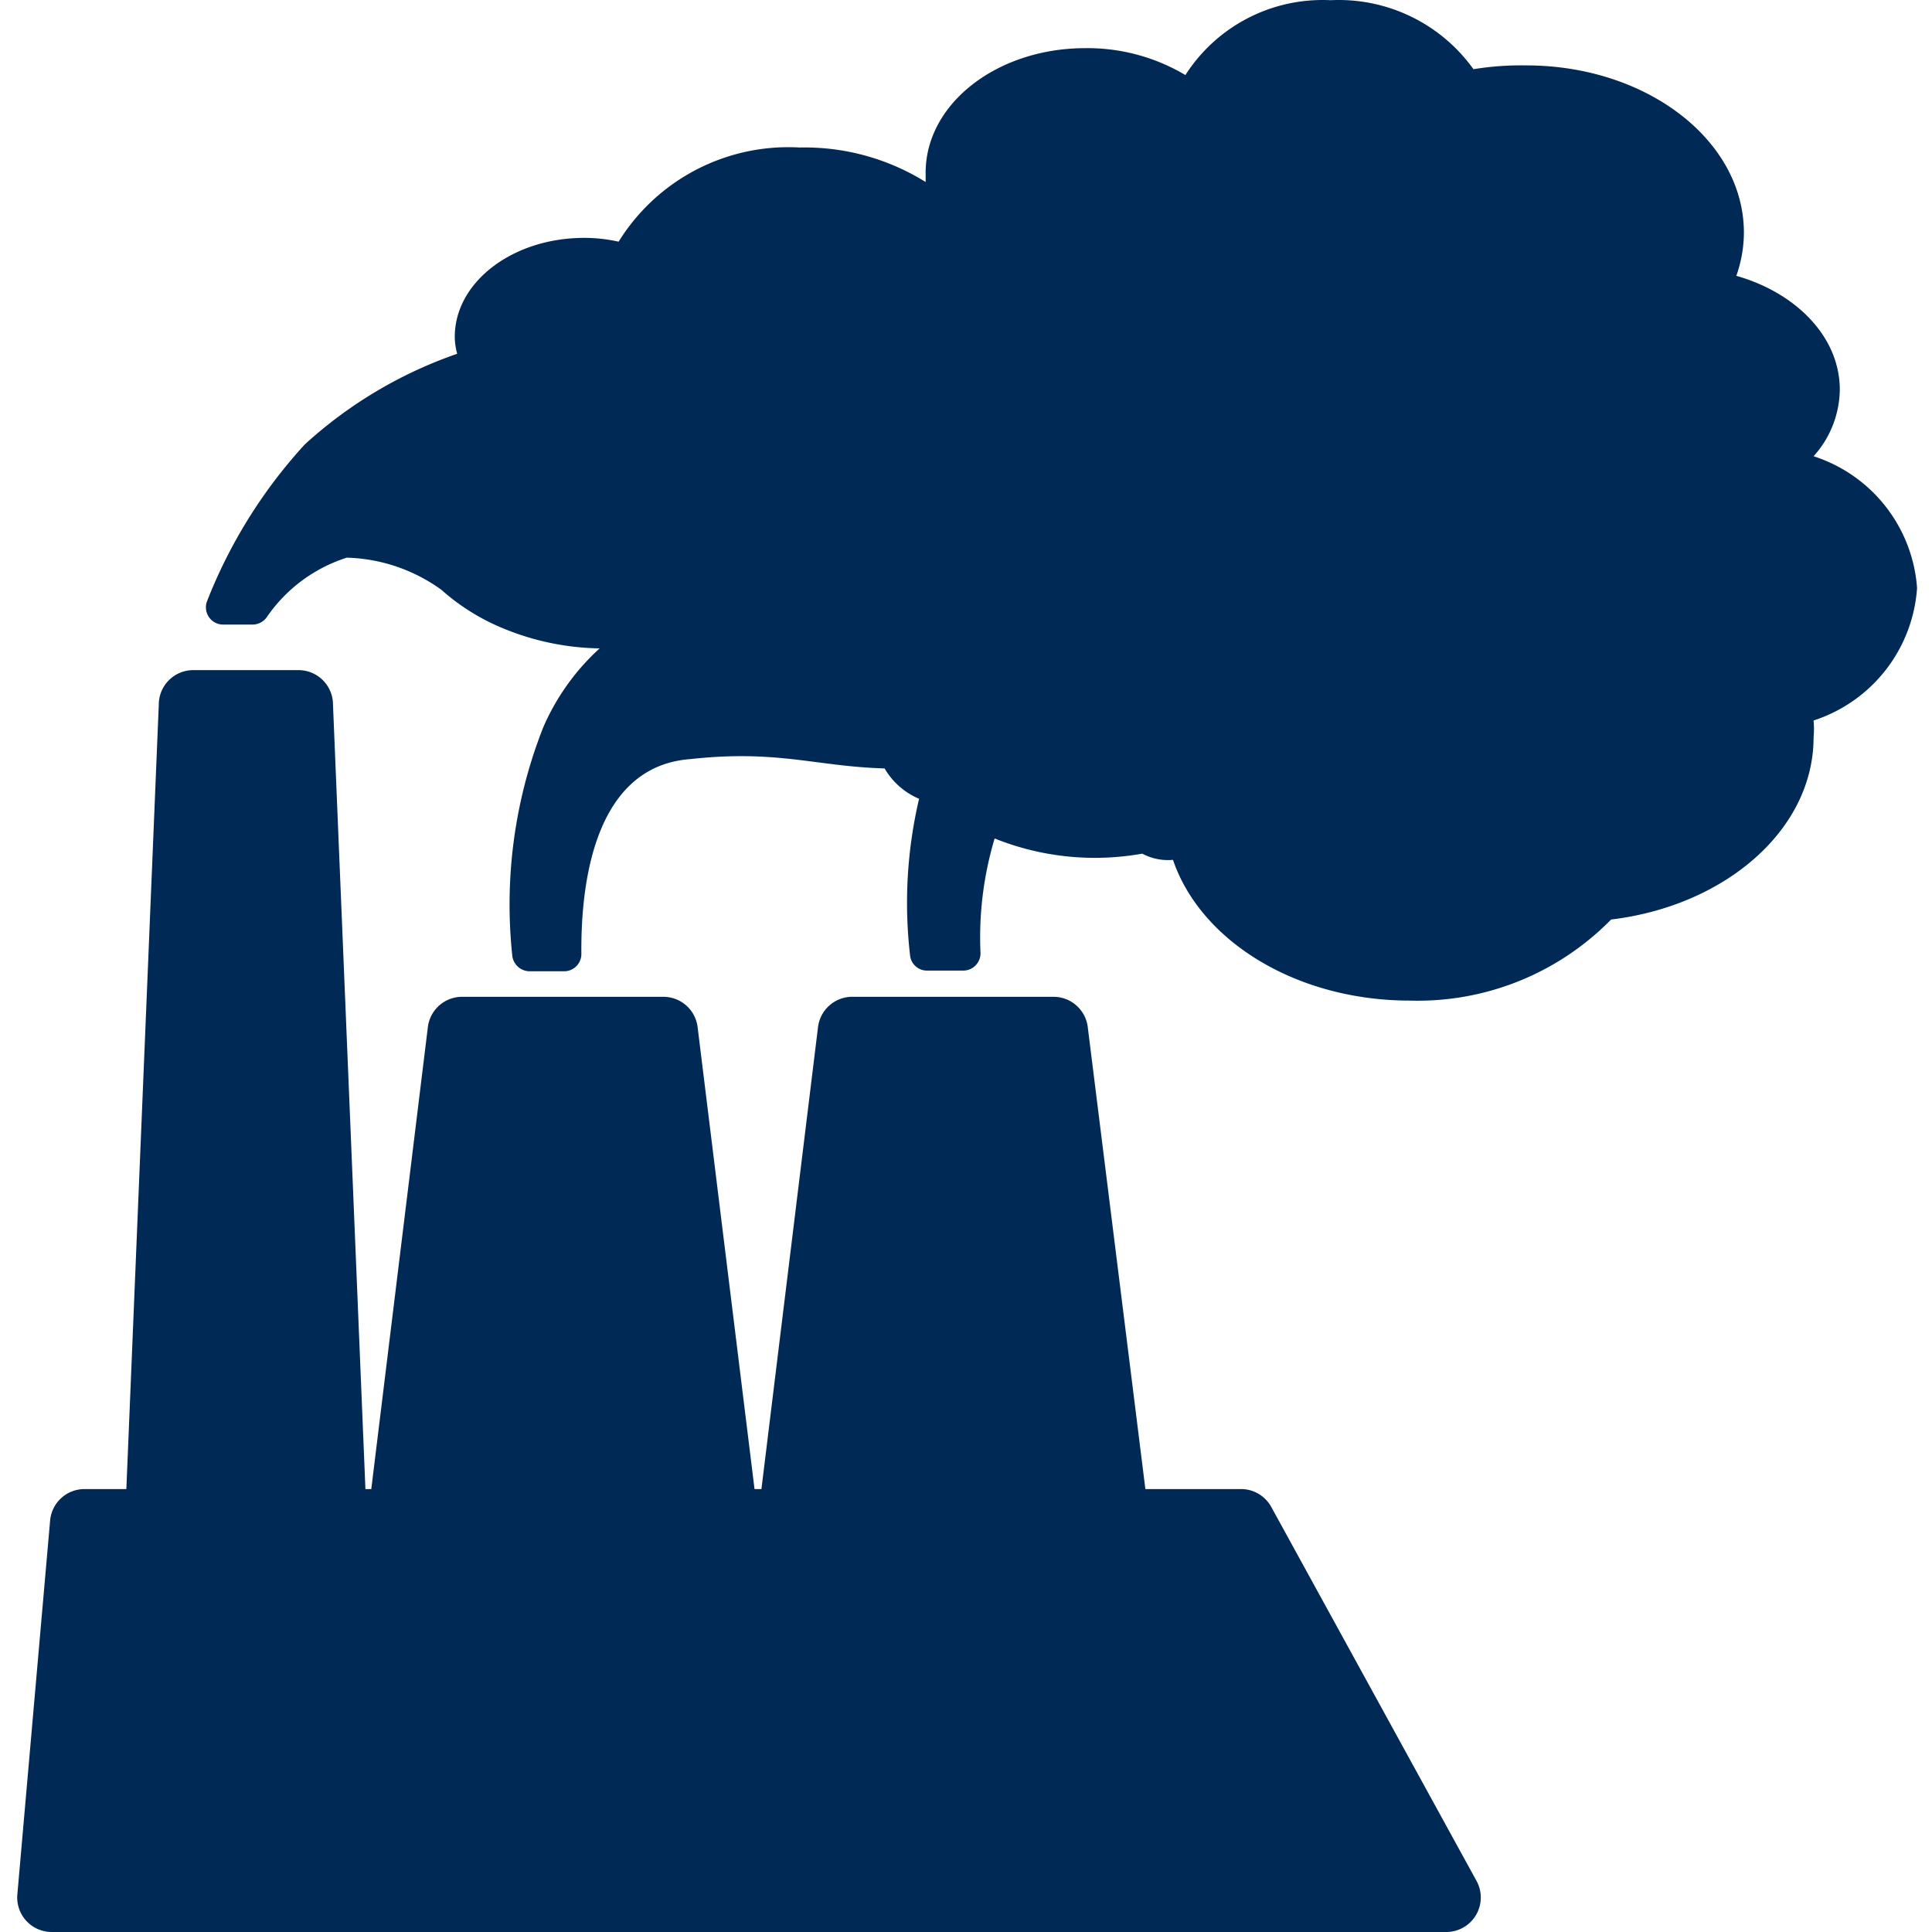
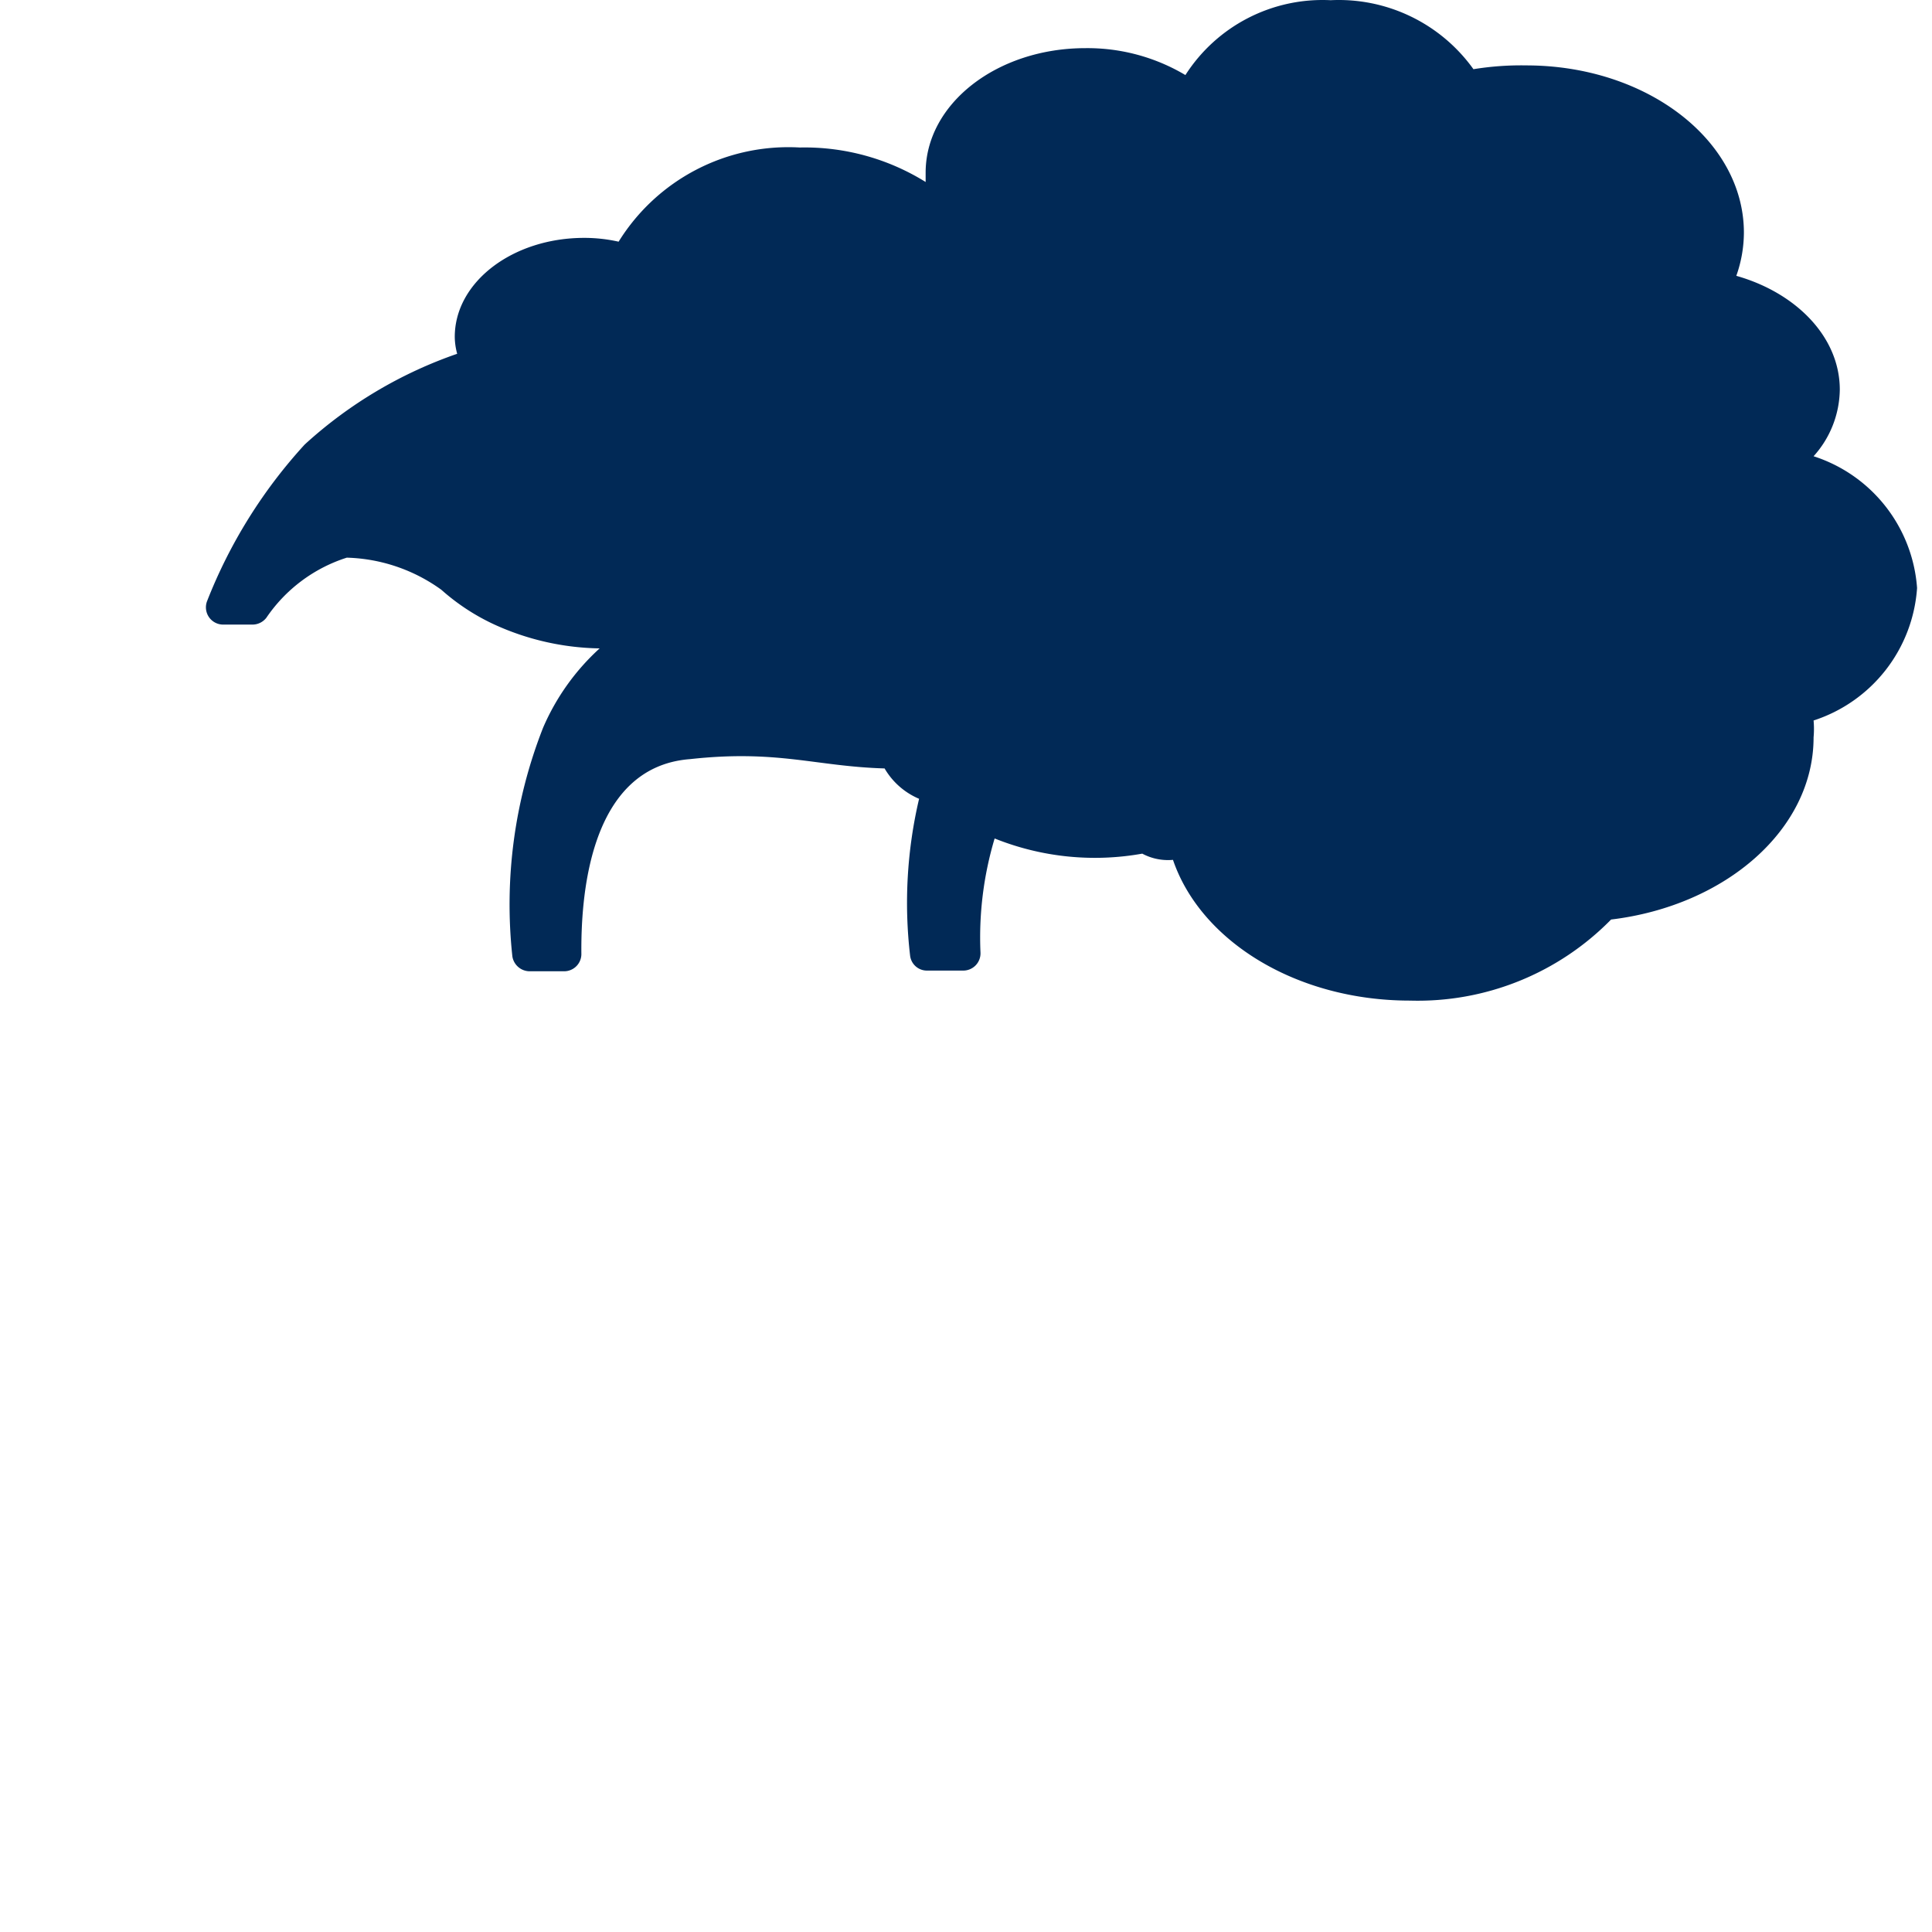
<svg xmlns="http://www.w3.org/2000/svg" t="1609261603400" class="icon" viewBox="0 0 1024 1024" version="1.1" p-id="3329" width="200" height="200">
  <defs>
    <style type="text/css" />
  </defs>
  <path d="M183.806 295.573a89.591 89.591 0 0 1 50.098 17.004 114.457 114.457 0 0 0 27.791 18.284 139.14 139.14 0 0 0 56.131 12.799 121.953 121.953 0 0 0-29.985 42.053 255.973 255.973 0 0 0-16.273 121.222 9.325 9.325 0 0 0 9.142 7.862h18.284a9.142 9.142 0 0 0 9.142-9.508c-0.183-26.512 2.743-98.732 57.594-102.938 46.441-5.119 66.37 3.84 103.121 4.937a38.579 38.579 0 0 0 18.284 16.09 241.346 241.346 0 0 0-4.754 83.191 8.959 8.959 0 0 0 8.959 7.862h19.198a9.142 9.142 0 0 0 9.142-9.508 182.838 182.838 0 0 1 7.496-60.519 142.614 142.614 0 0 0 78.255 8.045 28.888 28.888 0 0 0 16.273 3.291c14.627 42.967 65.273 74.598 125.61 74.598a143.528 143.528 0 0 0 106.595-42.967c60.702-7.314 107.326-47.721 107.326-96.538a49.366 49.366 0 0 0 0-8.959 79.535 79.535 0 0 0 54.851-70.21 79.352 79.352 0 0 0-54.851-69.844 53.572 53.572 0 0 0 13.896-35.288c0-27.974-23.22-51.377-54.851-60.337a69.113 69.113 0 0 0 4.022-22.855c0-49.001-51.56-88.676-115.371-88.676a157.058 157.058 0 0 0-27.974 2.011 87.762 87.762 0 0 0-75.695-36.568 86.3 86.3 0 0 0-76.975 39.676 101.475 101.475 0 0 0-53.023-14.261C528.455 25.522 490.608 54.959 490.608 91.526v4.937a121.404 121.404 0 0 0-66.736-18.284A105.863 105.863 0 0 0 327.882 128.094a83.191 83.191 0 0 0-18.284-2.011c-37.847 0-68.564 23.403-68.564 52.474a35.288 35.288 0 0 0 1.28 8.959 232.204 232.204 0 0 0-80.814 48.086A266.943 266.943 0 0 0 109.757 318.611a9.142 9.142 0 0 0 8.593 12.433h15.541a9.325 9.325 0 0 0 7.314-3.657 81.363 81.363 0 0 1 42.601-31.814z" fill="#012956" p-id="3330" />
-   <path d="M658.27 789.236h-51.195l-30.534-244.82a18.284 18.284 0 0 0-18.284-16.09h-106.412a18.284 18.284 0 0 0-18.284 16.09l-29.985 244.82h-3.657l-30.168-244.82a18.284 18.284 0 0 0-18.284-16.09H245.057a18.284 18.284 0 0 0-18.284 16.09l-29.985 244.82h-3.108l-17.187-415.773a18.284 18.284 0 0 0-18.284-18.284H102.443a18.284 18.284 0 0 0-18.284 18.284l-17.187 415.773H44.849a18.284 18.284 0 0 0-18.284 16.638L9.196 1004.07a18.284 18.284 0 0 0 18.284 19.929h739.214a18.284 18.284 0 0 0 15.907-27.06l-108.789-198.196a18.284 18.284 0 0 0-15.541-9.508z" fill="#012956" p-id="3331" />
</svg>